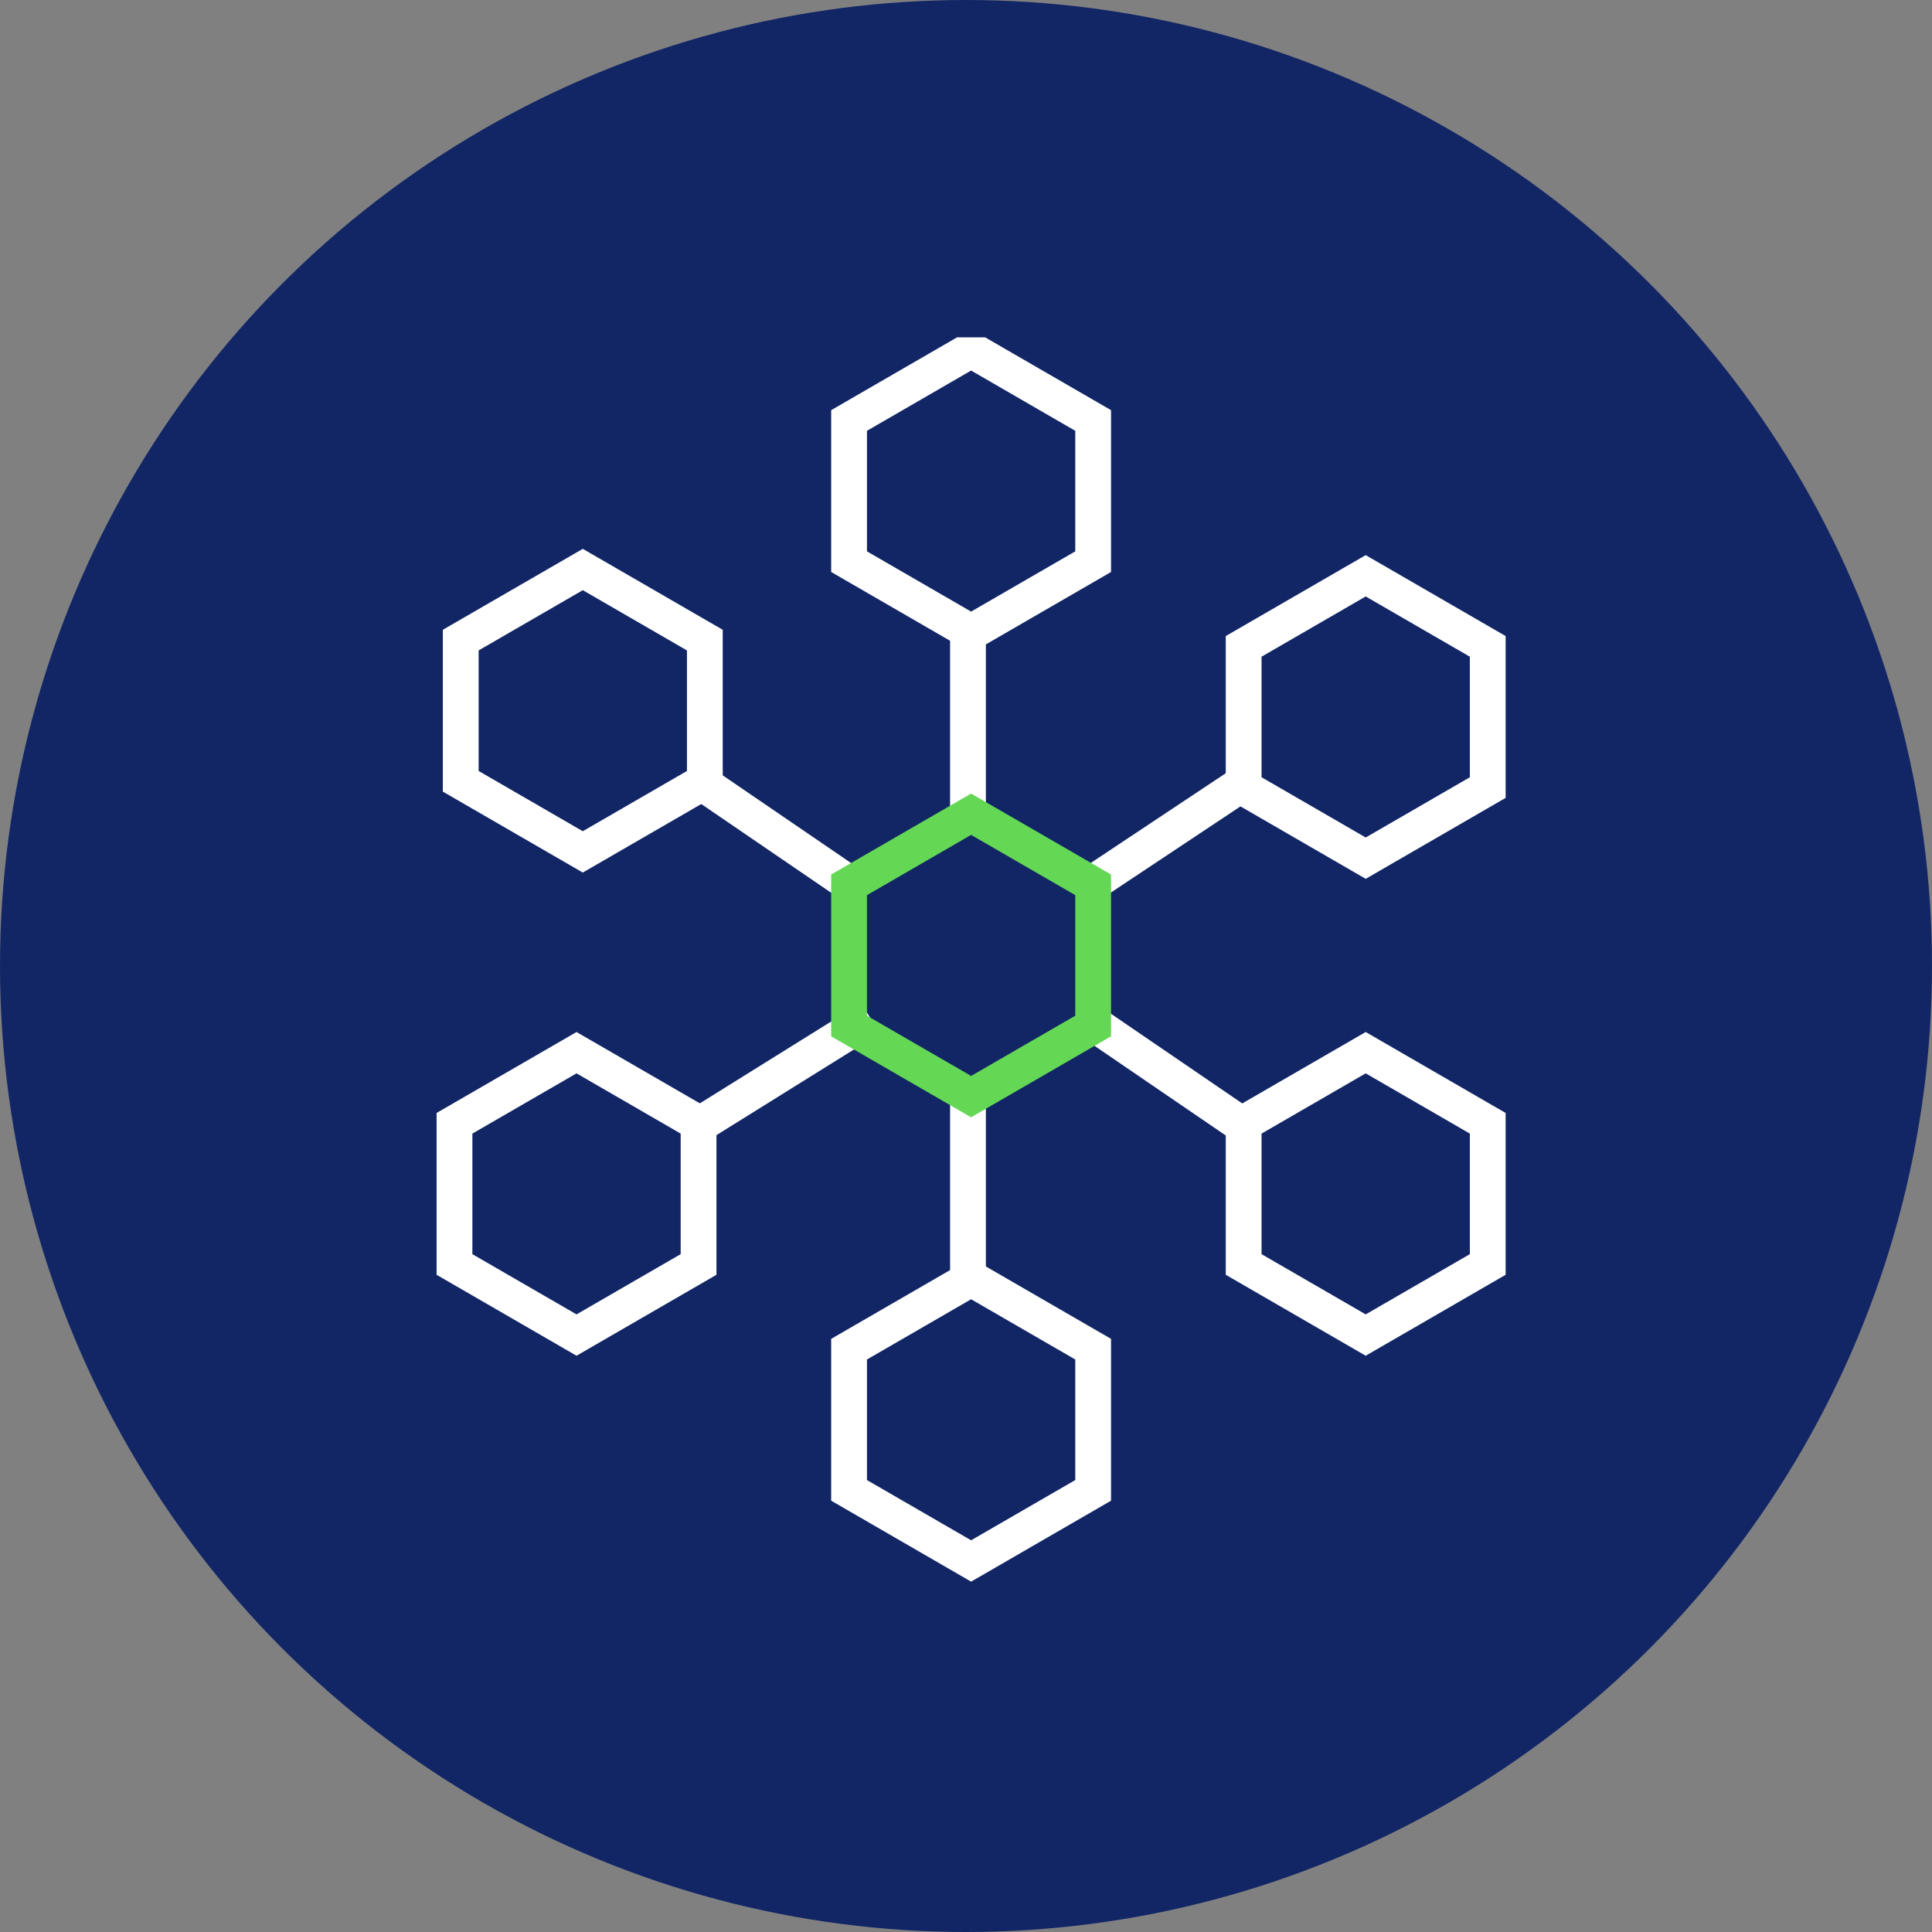
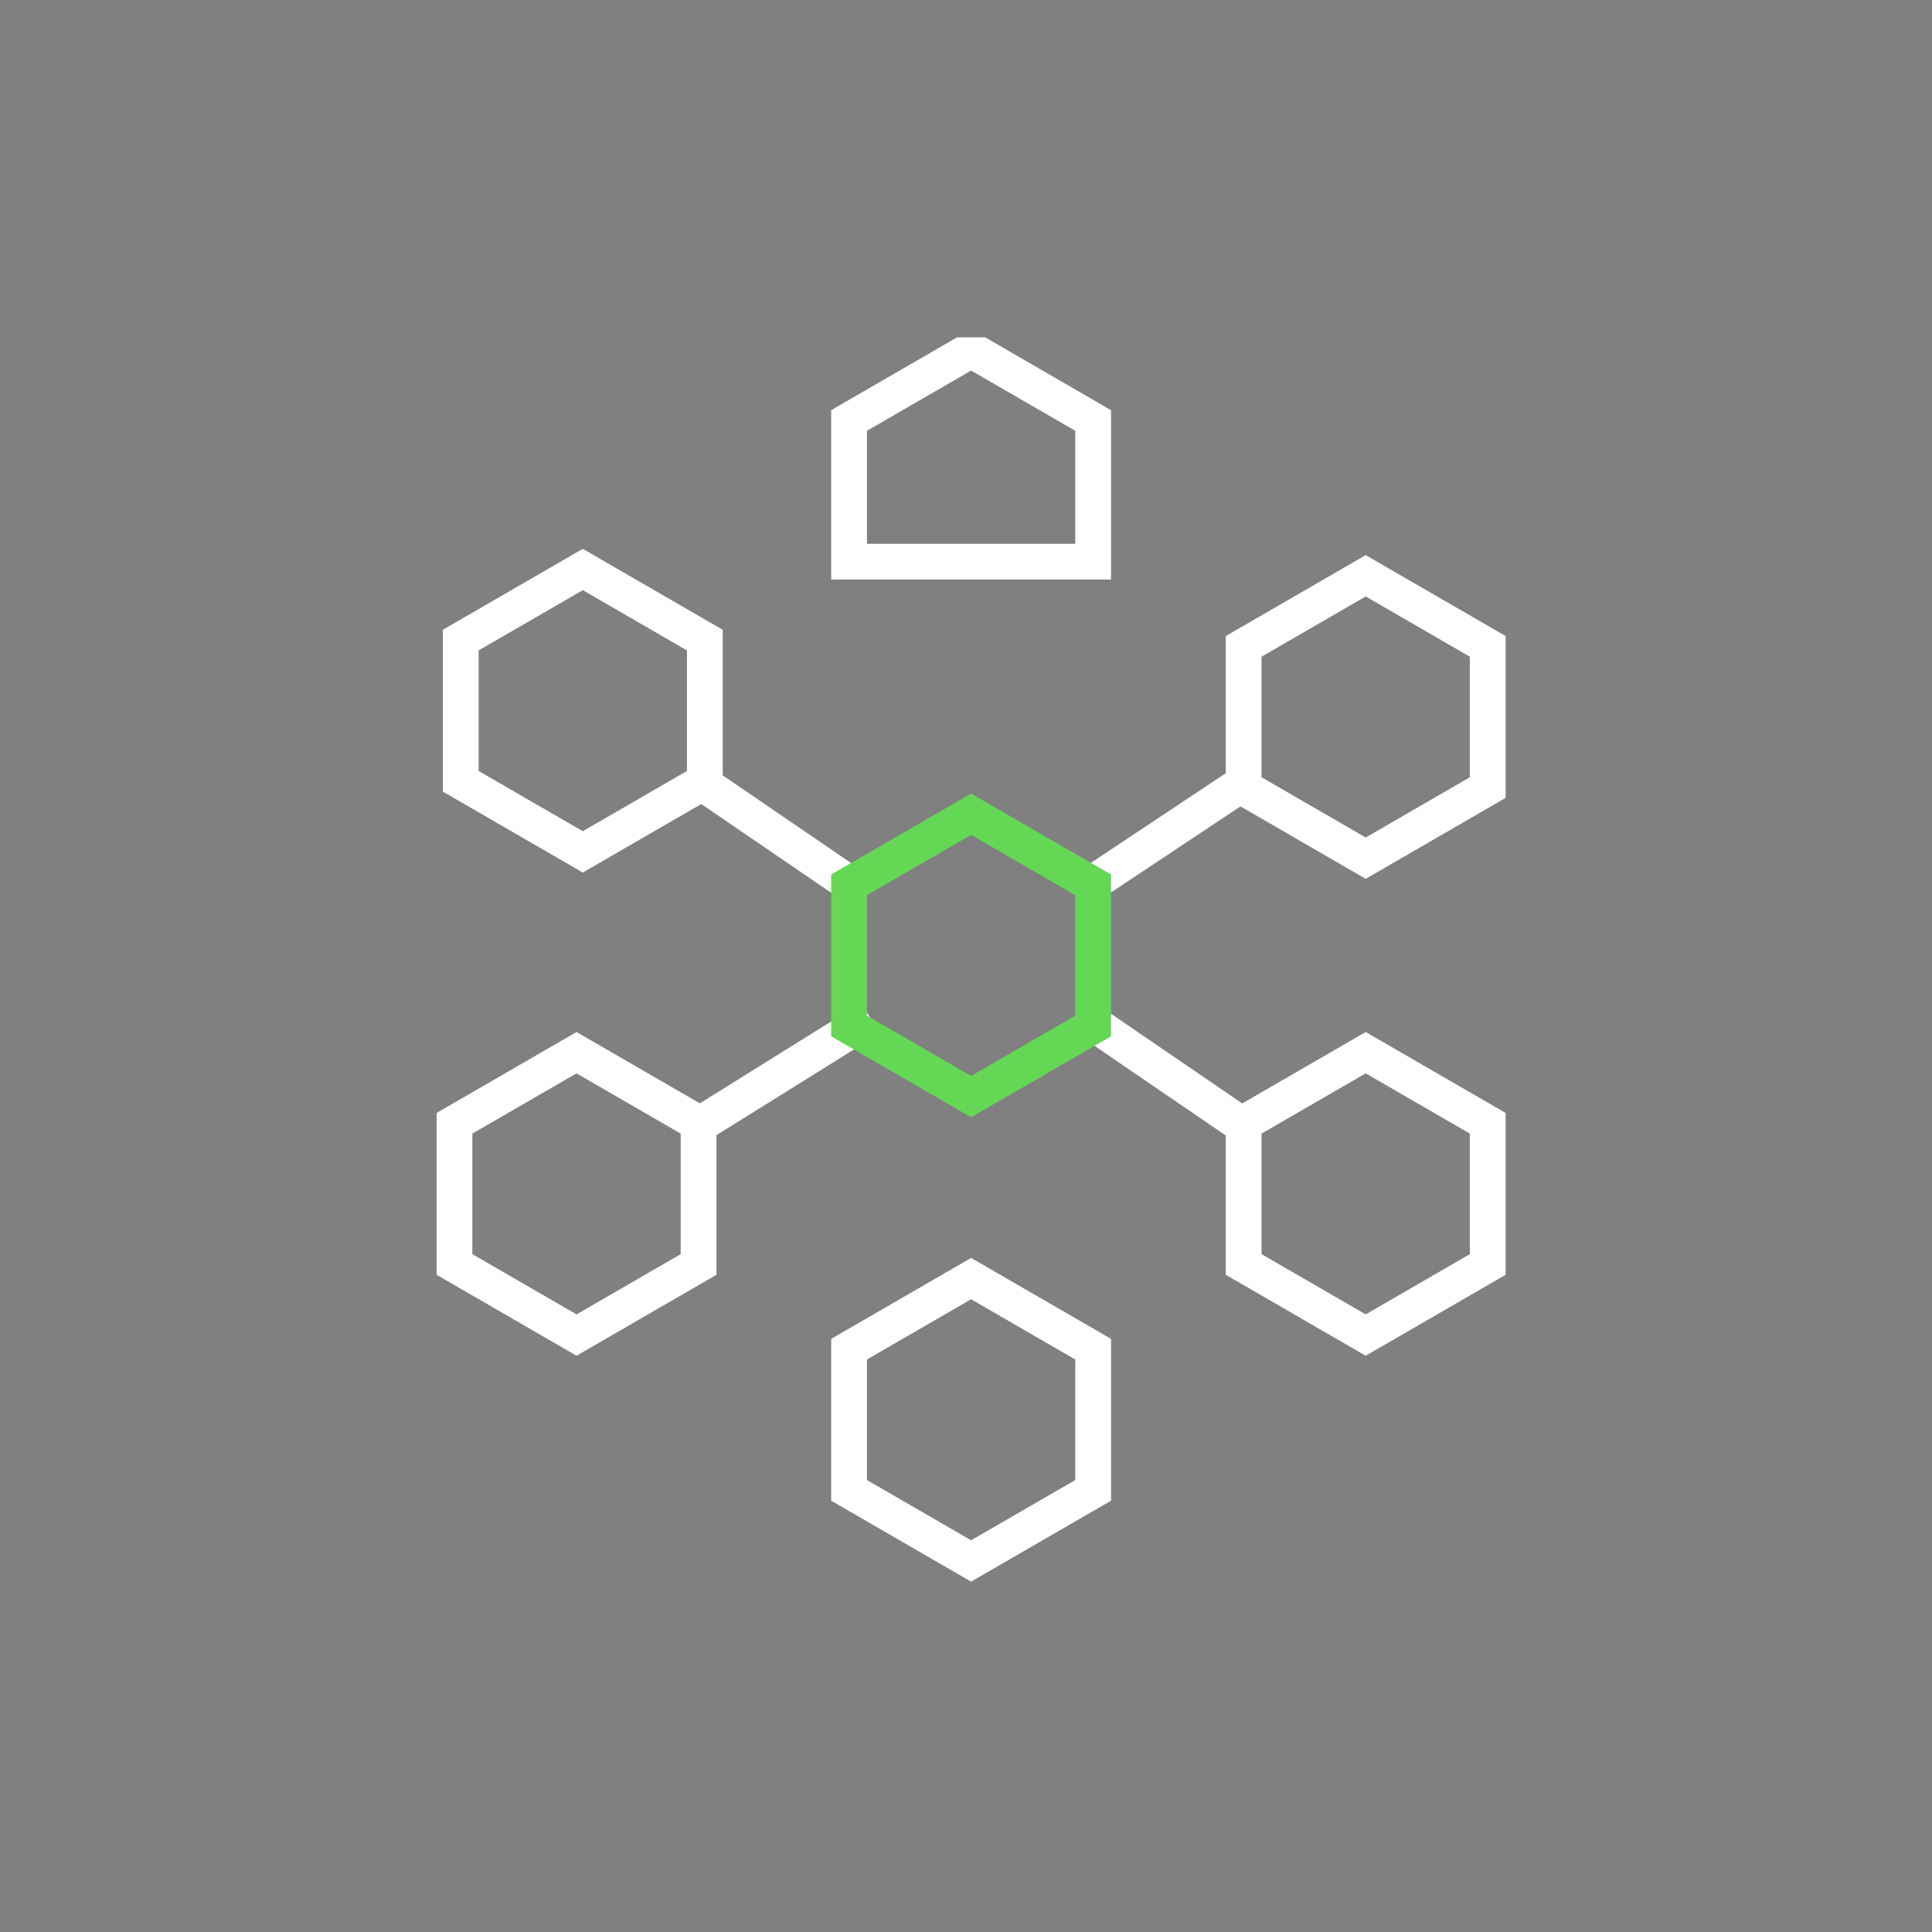
<svg xmlns="http://www.w3.org/2000/svg" width="189" height="189" viewBox="0 0 189 189" fill="none">
  <rect x="0" y="0" width="189" height="189" fill="#808080" stroke="none" />
-   <circle cx="94.5" cy="94.5" r="94.5" fill="#122666" />
  <g clip-path="url(#clip0_4_58)">
    <path fill-rule="evenodd" clip-rule="evenodd" d="M133.601 56.327L145.54 63.233V77.044L133.601 83.951L121.662 77.044V63.233L133.601 56.327Z" stroke="white" stroke-width="3.5" />
    <path fill-rule="evenodd" clip-rule="evenodd" d="M95 125.079L106.939 131.985V145.797L95 152.703L83.061 145.797V131.985L95 125.079Z" stroke="white" stroke-width="3.5" />
    <path fill-rule="evenodd" clip-rule="evenodd" d="M133.601 102.98L145.54 109.886V123.698L133.601 130.604L121.662 123.698V109.886L133.601 102.98Z" stroke="white" stroke-width="3.5" />
    <path fill-rule="evenodd" clip-rule="evenodd" d="M56.399 102.98L68.338 109.886V123.698L56.399 130.604L44.46 123.698V109.886L56.399 102.98Z" stroke="white" stroke-width="3.5" />
    <path fill-rule="evenodd" clip-rule="evenodd" d="M57.012 55.713L68.951 62.619V76.431L57.012 83.337L45.072 76.431V62.619L57.012 55.713Z" stroke="white" stroke-width="3.5" />
    <path d="M68.96 109.687L83.665 100.525" stroke="white" stroke-width="3.5" stroke-linecap="square" />
    <path d="M106.948 86.361L121.653 76.584" stroke="white" stroke-width="3.5" stroke-linecap="square" />
-     <path fill-rule="evenodd" clip-rule="evenodd" d="M95 34.228L106.939 41.134V54.946L95 61.852L83.061 54.946V41.134L95 34.228Z" stroke="white" stroke-width="3.5" />
-     <path d="M94.694 79.653V62.465" stroke="white" stroke-width="3.5" stroke-linecap="square" />
-     <path d="M94.694 125.079V107.891" stroke="white" stroke-width="3.5" stroke-linecap="square" />
+     <path fill-rule="evenodd" clip-rule="evenodd" d="M95 34.228L106.939 41.134V54.946L83.061 54.946V41.134L95 34.228Z" stroke="white" stroke-width="3.5" />
    <path d="M83.052 86.406L69.572 77.198" stroke="white" stroke-width="3.5" stroke-linecap="square" />
    <path d="M121.041 109.733L107.561 100.525" stroke="white" stroke-width="3.5" stroke-linecap="square" />
    <path fill-rule="evenodd" clip-rule="evenodd" d="M95 79.653L106.939 86.559V100.371L95 107.277L83.061 100.371V86.559L95 79.653Z" stroke="#64D755" stroke-width="3.5" />
  </g>
  <defs>
    <clipPath id="clip0_4_58">
      <rect width="106" height="124" fill="white" transform="translate(42 33)" />
    </clipPath>
  </defs>
</svg>